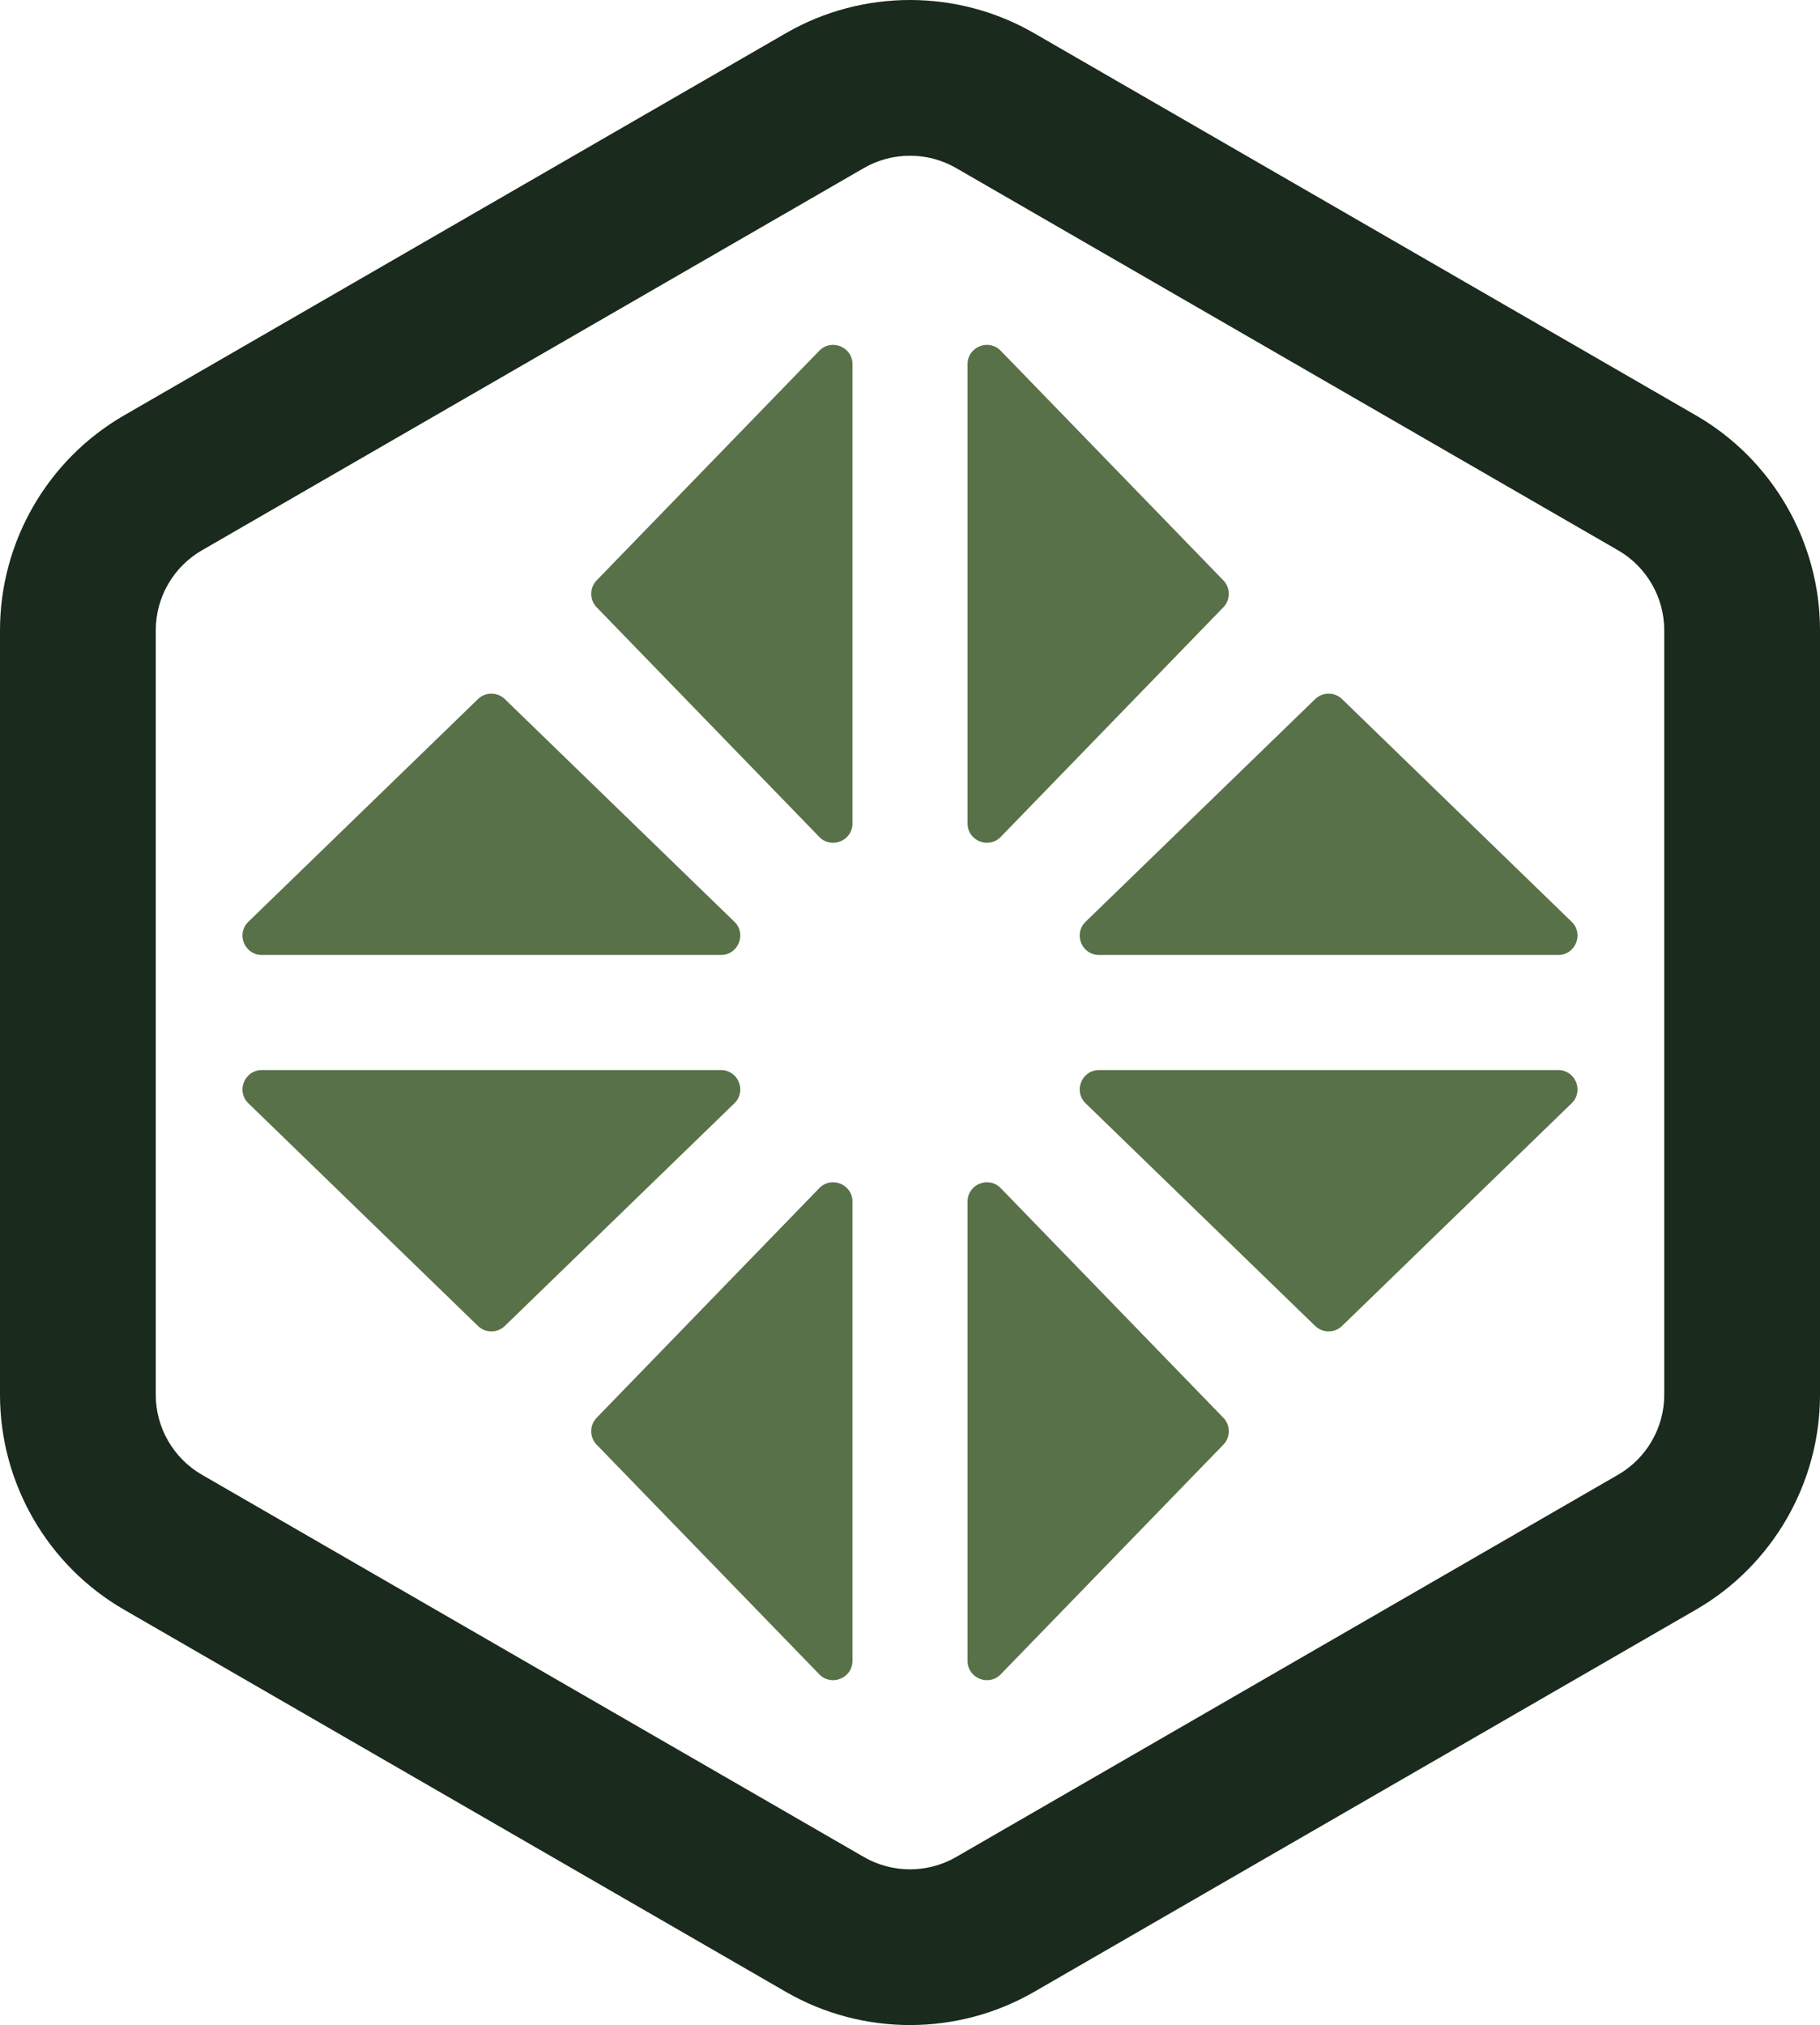
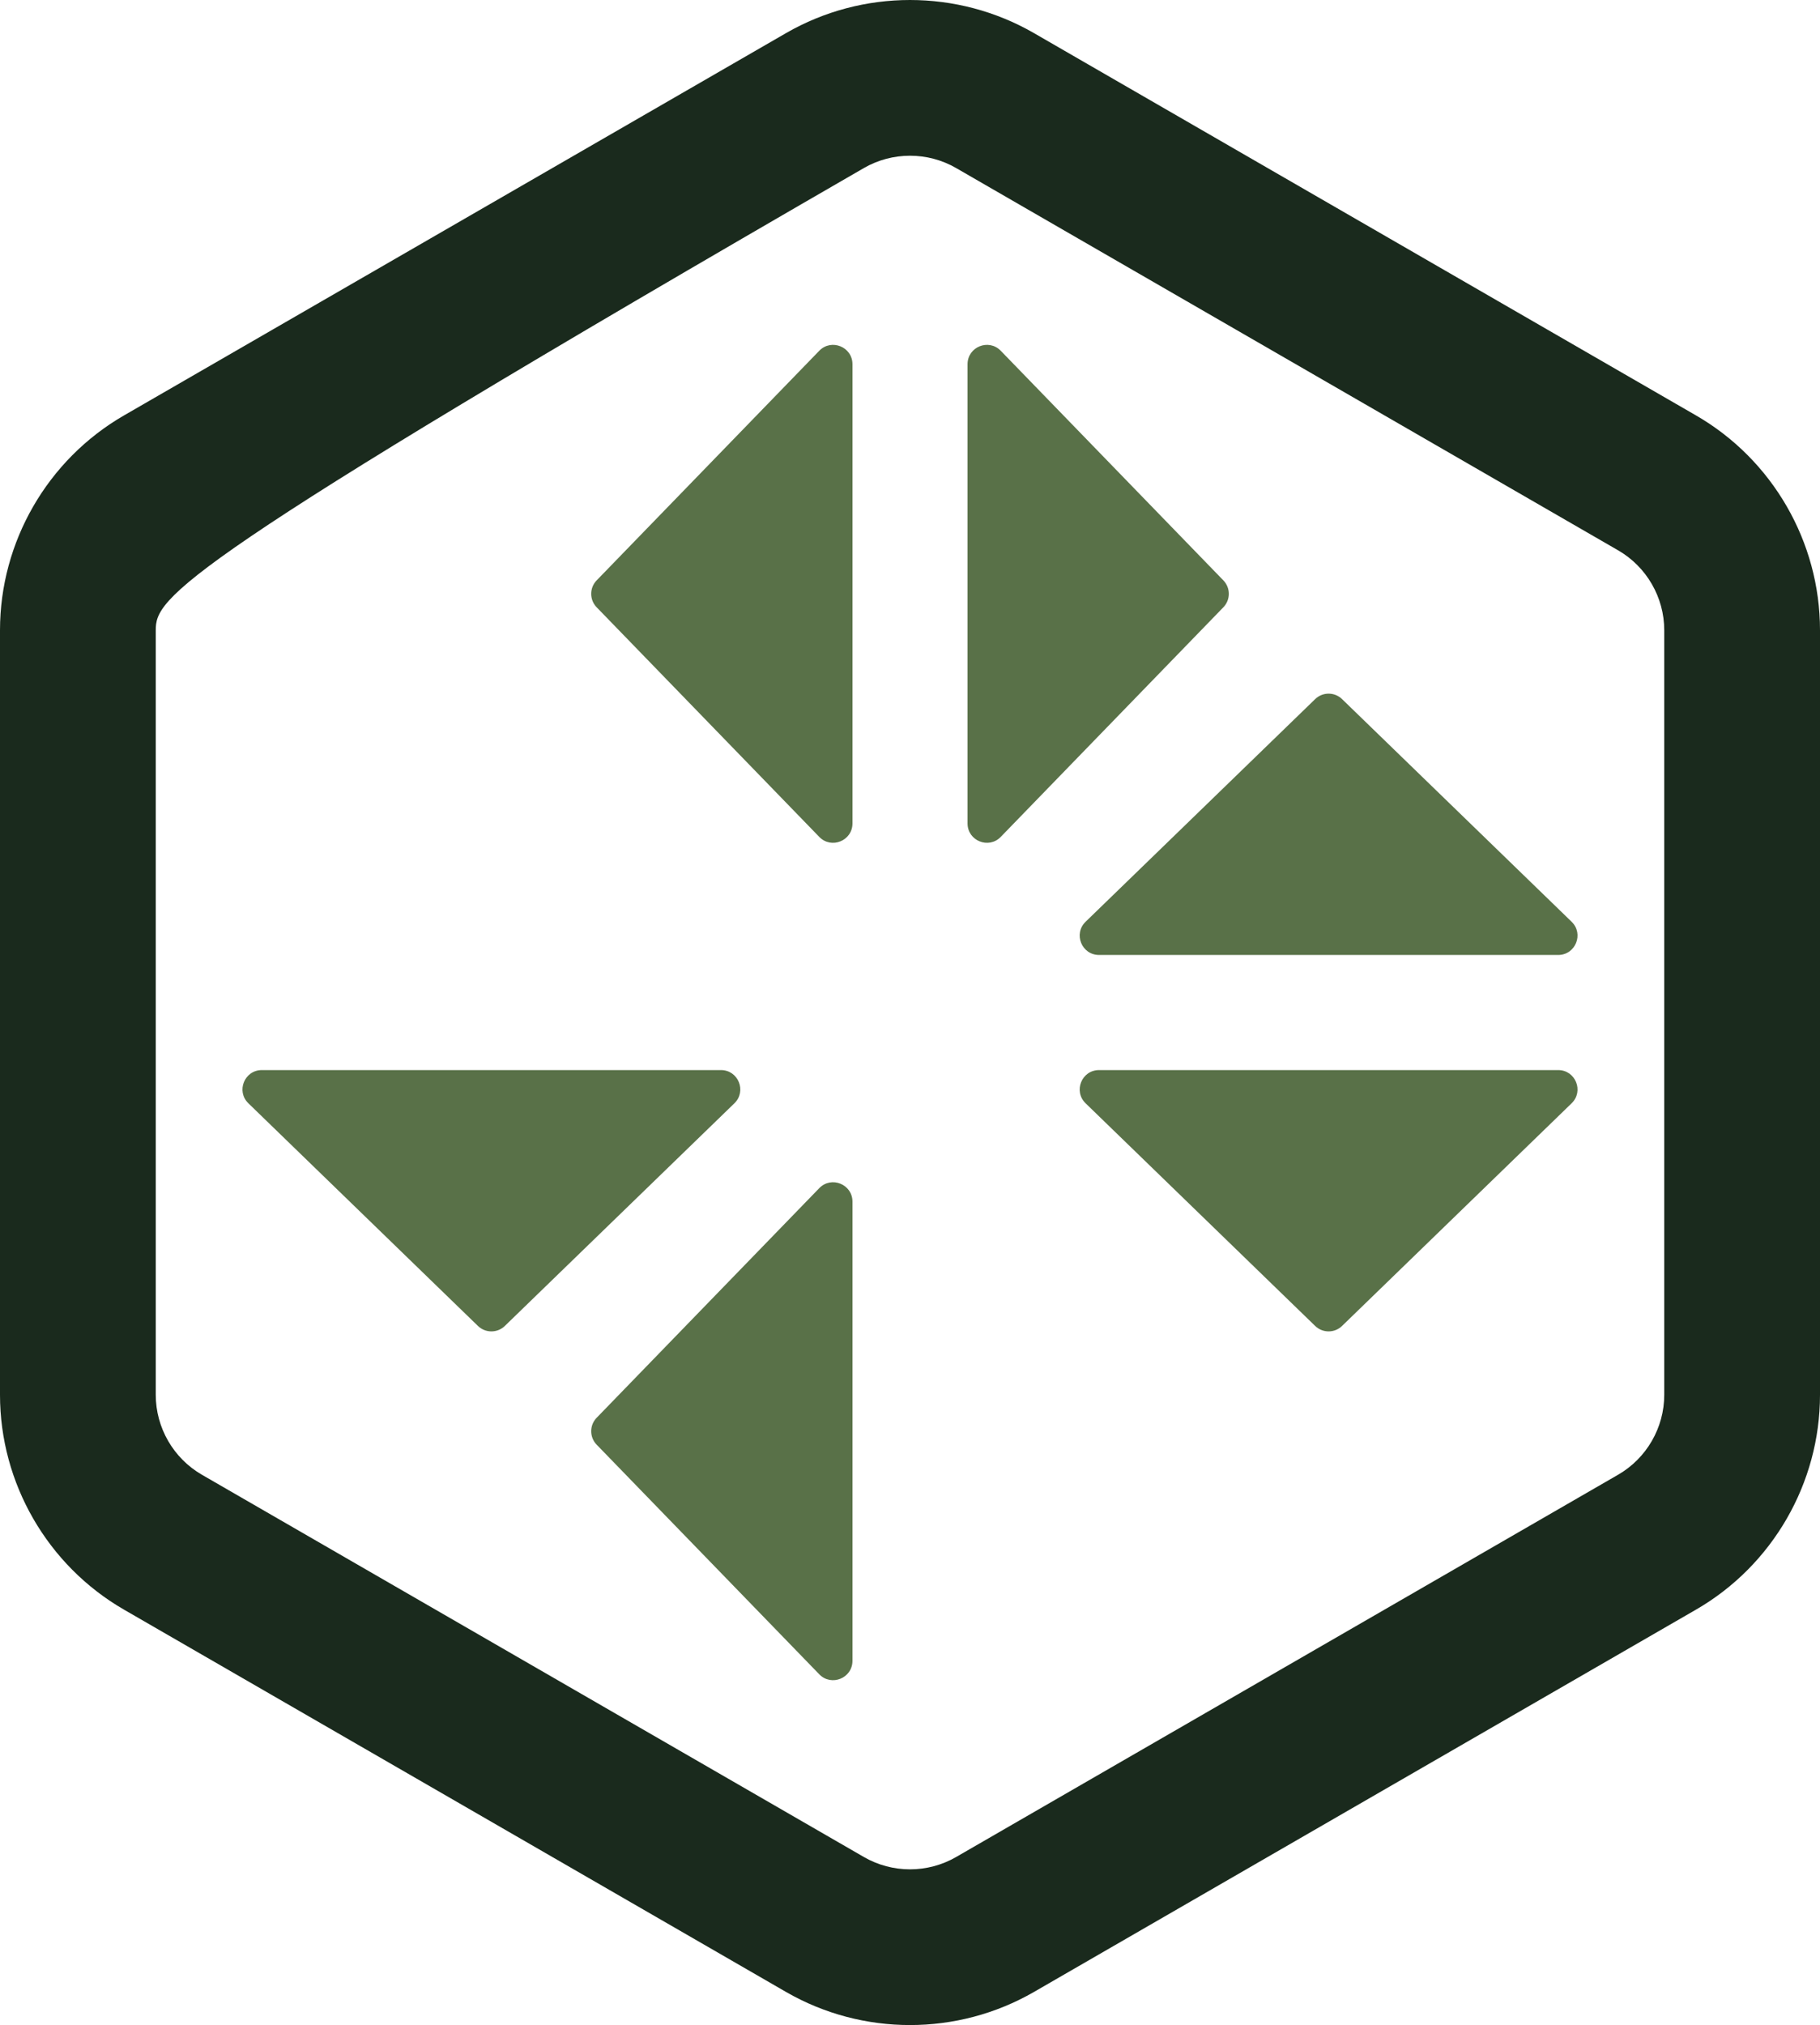
<svg xmlns="http://www.w3.org/2000/svg" xmlns:ns1="http://vectornator.io" height="100%" stroke-miterlimit="10" style="fill-rule:nonzero;clip-rule:evenodd;stroke-linecap:round;stroke-linejoin:round;" version="1.1" viewBox="0 -7.69161e-05 164.386 182.868" width="100%" xml:space="preserve">
  <defs />
  <g id="Ohne-Titel" ns1:layerName="Ohne Titel">
    <g opacity="1" ns1:layerName="path">
      <path d="M76.996 32.89L76.996 74.358C76.996 75.927 75.089 76.7 73.997 75.574L53.891 54.84C53.234 54.162 53.234 53.086 53.891 52.409L73.997 31.675C75.089 30.549 76.996 31.322 76.996 32.89" fill="#597148" fill-rule="nonzero" opacity="1" stroke="none" ns1:layerName="path" />
      <path d="M87.391 32.89L87.391 74.358C87.391 75.927 89.298 76.7 90.39 75.574L110.496 54.84C111.153 54.162 111.153 53.086 110.496 52.409L90.39 31.675C89.298 30.549 87.391 31.322 87.391 32.89" fill="#597148" fill-rule="nonzero" opacity="1" stroke="none" ns1:layerName="path" />
      <path d="M76.996 108.509L76.996 149.977C76.996 151.546 75.089 152.319 73.997 151.193L53.891 130.459C53.234 129.781 53.234 128.705 53.891 128.028L73.997 107.294C75.089 106.168 76.996 106.941 76.996 108.509" fill="#597148" fill-rule="nonzero" opacity="1" stroke="none" ns1:layerName="path" />
-       <path d="M87.391 108.509L87.391 149.977C87.391 151.546 89.298 152.319 90.39 151.193L110.496 130.459C111.153 129.781 111.153 128.705 110.496 128.028L90.39 107.294C89.298 106.168 87.391 106.941 87.391 108.509" fill="#597148" fill-rule="nonzero" opacity="1" stroke="none" ns1:layerName="path" />
      <path d="M140.737 86.236L99.269 86.236C97.7 86.236 96.927 84.329 98.053 83.237L118.787 63.131C119.465 62.474 120.541 62.474 121.218 63.131L141.952 83.237C143.078 84.329 142.305 86.236 140.737 86.236" fill="#597148" fill-rule="nonzero" opacity="1" stroke="none" ns1:layerName="path" />
      <path d="M140.737 96.631L99.269 96.631C97.7 96.631 96.927 98.538 98.053 99.63L118.787 119.736C119.465 120.393 120.541 120.393 121.218 119.736L141.952 99.63C143.078 98.538 142.305 96.631 140.737 96.631" fill="#597148" fill-rule="nonzero" opacity="1" stroke="none" ns1:layerName="path" />
-       <path d="M65.118 86.236L23.65 86.236C22.081 86.236 21.308 84.329 22.434 83.237L43.168 63.131C43.846 62.474 44.922 62.474 45.599 63.131L66.333 83.237C67.459 84.329 66.686 86.236 65.118 86.236" fill="#597148" fill-rule="nonzero" opacity="1" stroke="none" ns1:layerName="path" />
      <path d="M65.118 96.631L23.65 96.631C22.081 96.631 21.308 98.538 22.434 99.63L43.168 119.736C43.846 120.393 44.922 120.393 45.599 119.736L66.333 99.63C67.459 98.538 66.686 96.631 65.118 96.631" fill="#597148" fill-rule="nonzero" opacity="1" stroke="none" ns1:layerName="path" />
-       <path d="M82.194 14.062C80.753 14.062 79.313 14.433 78.029 15.174L18.231 49.699C15.664 51.182 14.068 53.944 14.068 56.909L14.068 125.959C14.068 128.924 15.664 131.686 18.231 133.17L78.029 167.694C80.598 169.179 83.792 169.175 86.357 167.694L146.155 133.169C148.722 131.686 150.318 128.924 150.318 125.959L150.318 56.909C150.318 53.944 148.722 51.182 146.155 49.698L86.357 15.174C85.073 14.432 83.633 14.062 82.194 14.062M82.192 182.868C78.322 182.868 74.449 181.871 70.995 179.878L11.197 145.353C4.29 141.365 0 133.933 0 125.959L0 56.909C0 48.935 4.29 41.503 11.197 37.516L70.995 2.99C77.902-0.996 86.48-0.997 93.391 2.99L153.189 37.515C160.096 41.503 164.386 48.935 164.386 56.909L164.386 125.959C164.386 133.933 160.096 141.365 153.189 145.352L93.391 179.878C89.937 181.871 86.064 182.868 82.192 182.868" fill="#1a2a1d" fill-rule="nonzero" opacity="1" stroke="none" ns1:layerName="path" />
+       <path d="M82.194 14.062C80.753 14.062 79.313 14.433 78.029 15.174C15.664 51.182 14.068 53.944 14.068 56.909L14.068 125.959C14.068 128.924 15.664 131.686 18.231 133.17L78.029 167.694C80.598 169.179 83.792 169.175 86.357 167.694L146.155 133.169C148.722 131.686 150.318 128.924 150.318 125.959L150.318 56.909C150.318 53.944 148.722 51.182 146.155 49.698L86.357 15.174C85.073 14.432 83.633 14.062 82.194 14.062M82.192 182.868C78.322 182.868 74.449 181.871 70.995 179.878L11.197 145.353C4.29 141.365 0 133.933 0 125.959L0 56.909C0 48.935 4.29 41.503 11.197 37.516L70.995 2.99C77.902-0.996 86.48-0.997 93.391 2.99L153.189 37.515C160.096 41.503 164.386 48.935 164.386 56.909L164.386 125.959C164.386 133.933 160.096 141.365 153.189 145.352L93.391 179.878C89.937 181.871 86.064 182.868 82.192 182.868" fill="#1a2a1d" fill-rule="nonzero" opacity="1" stroke="none" ns1:layerName="path" />
    </g>
  </g>
</svg>